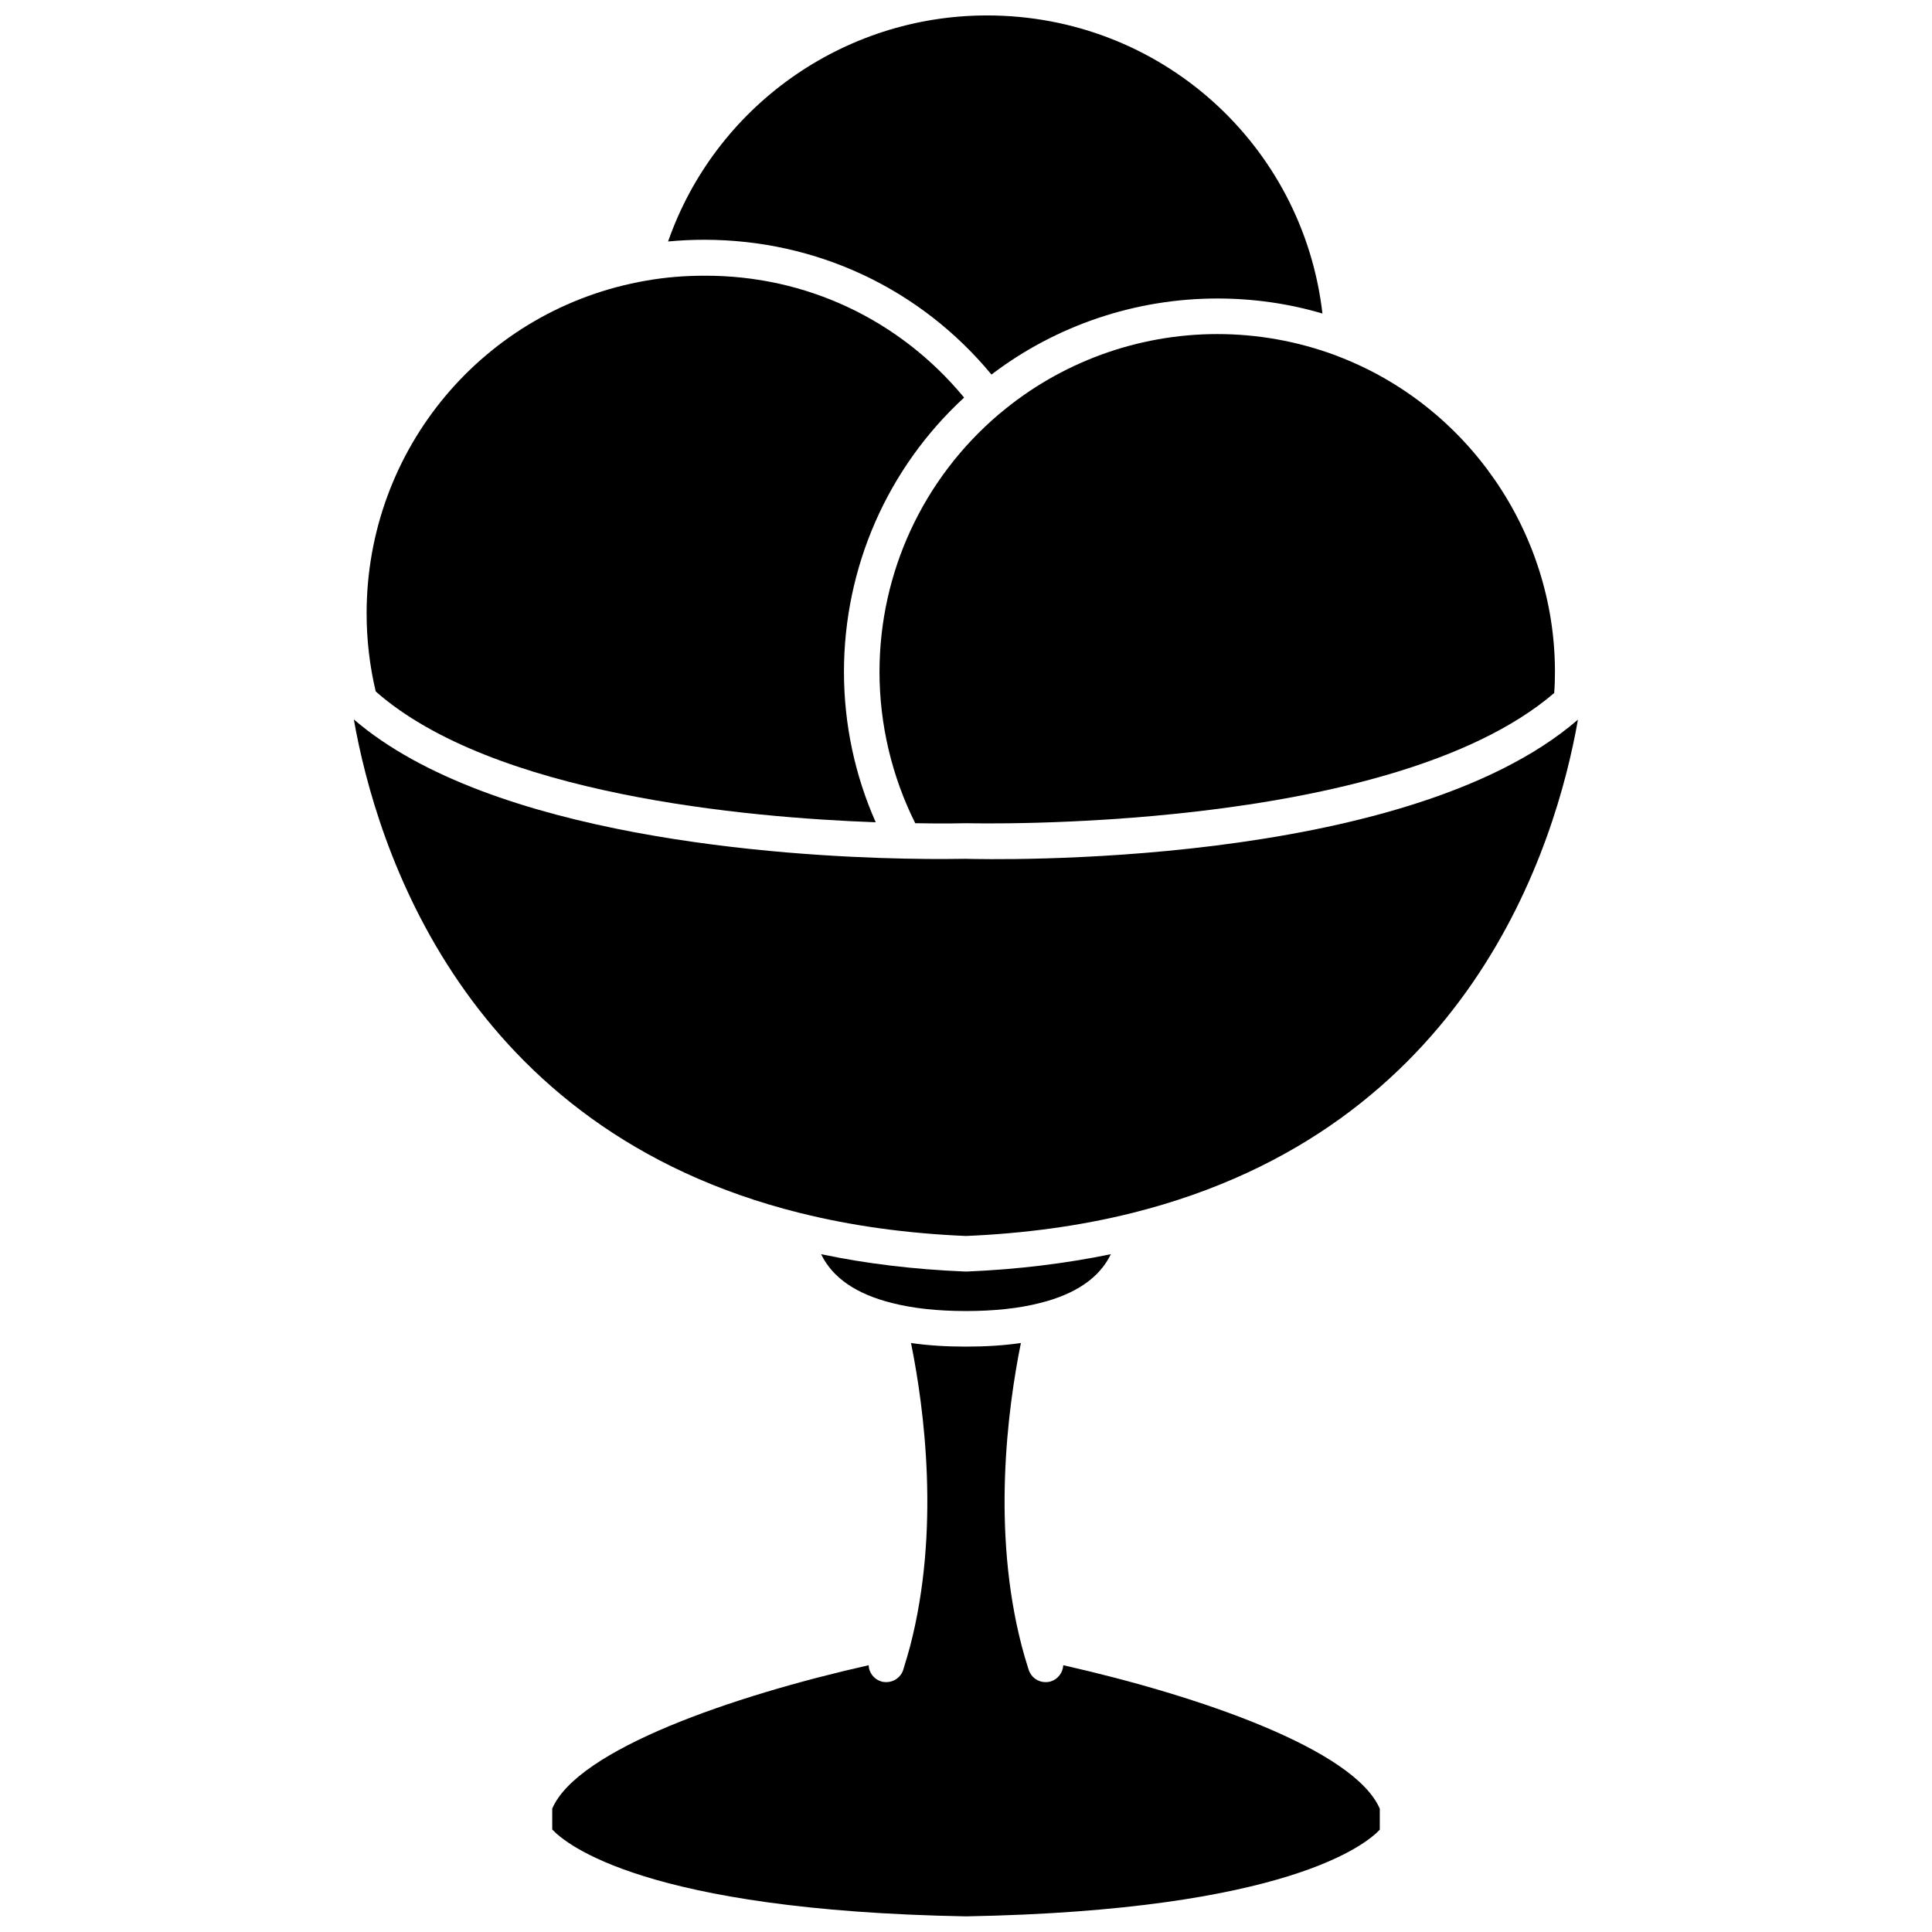
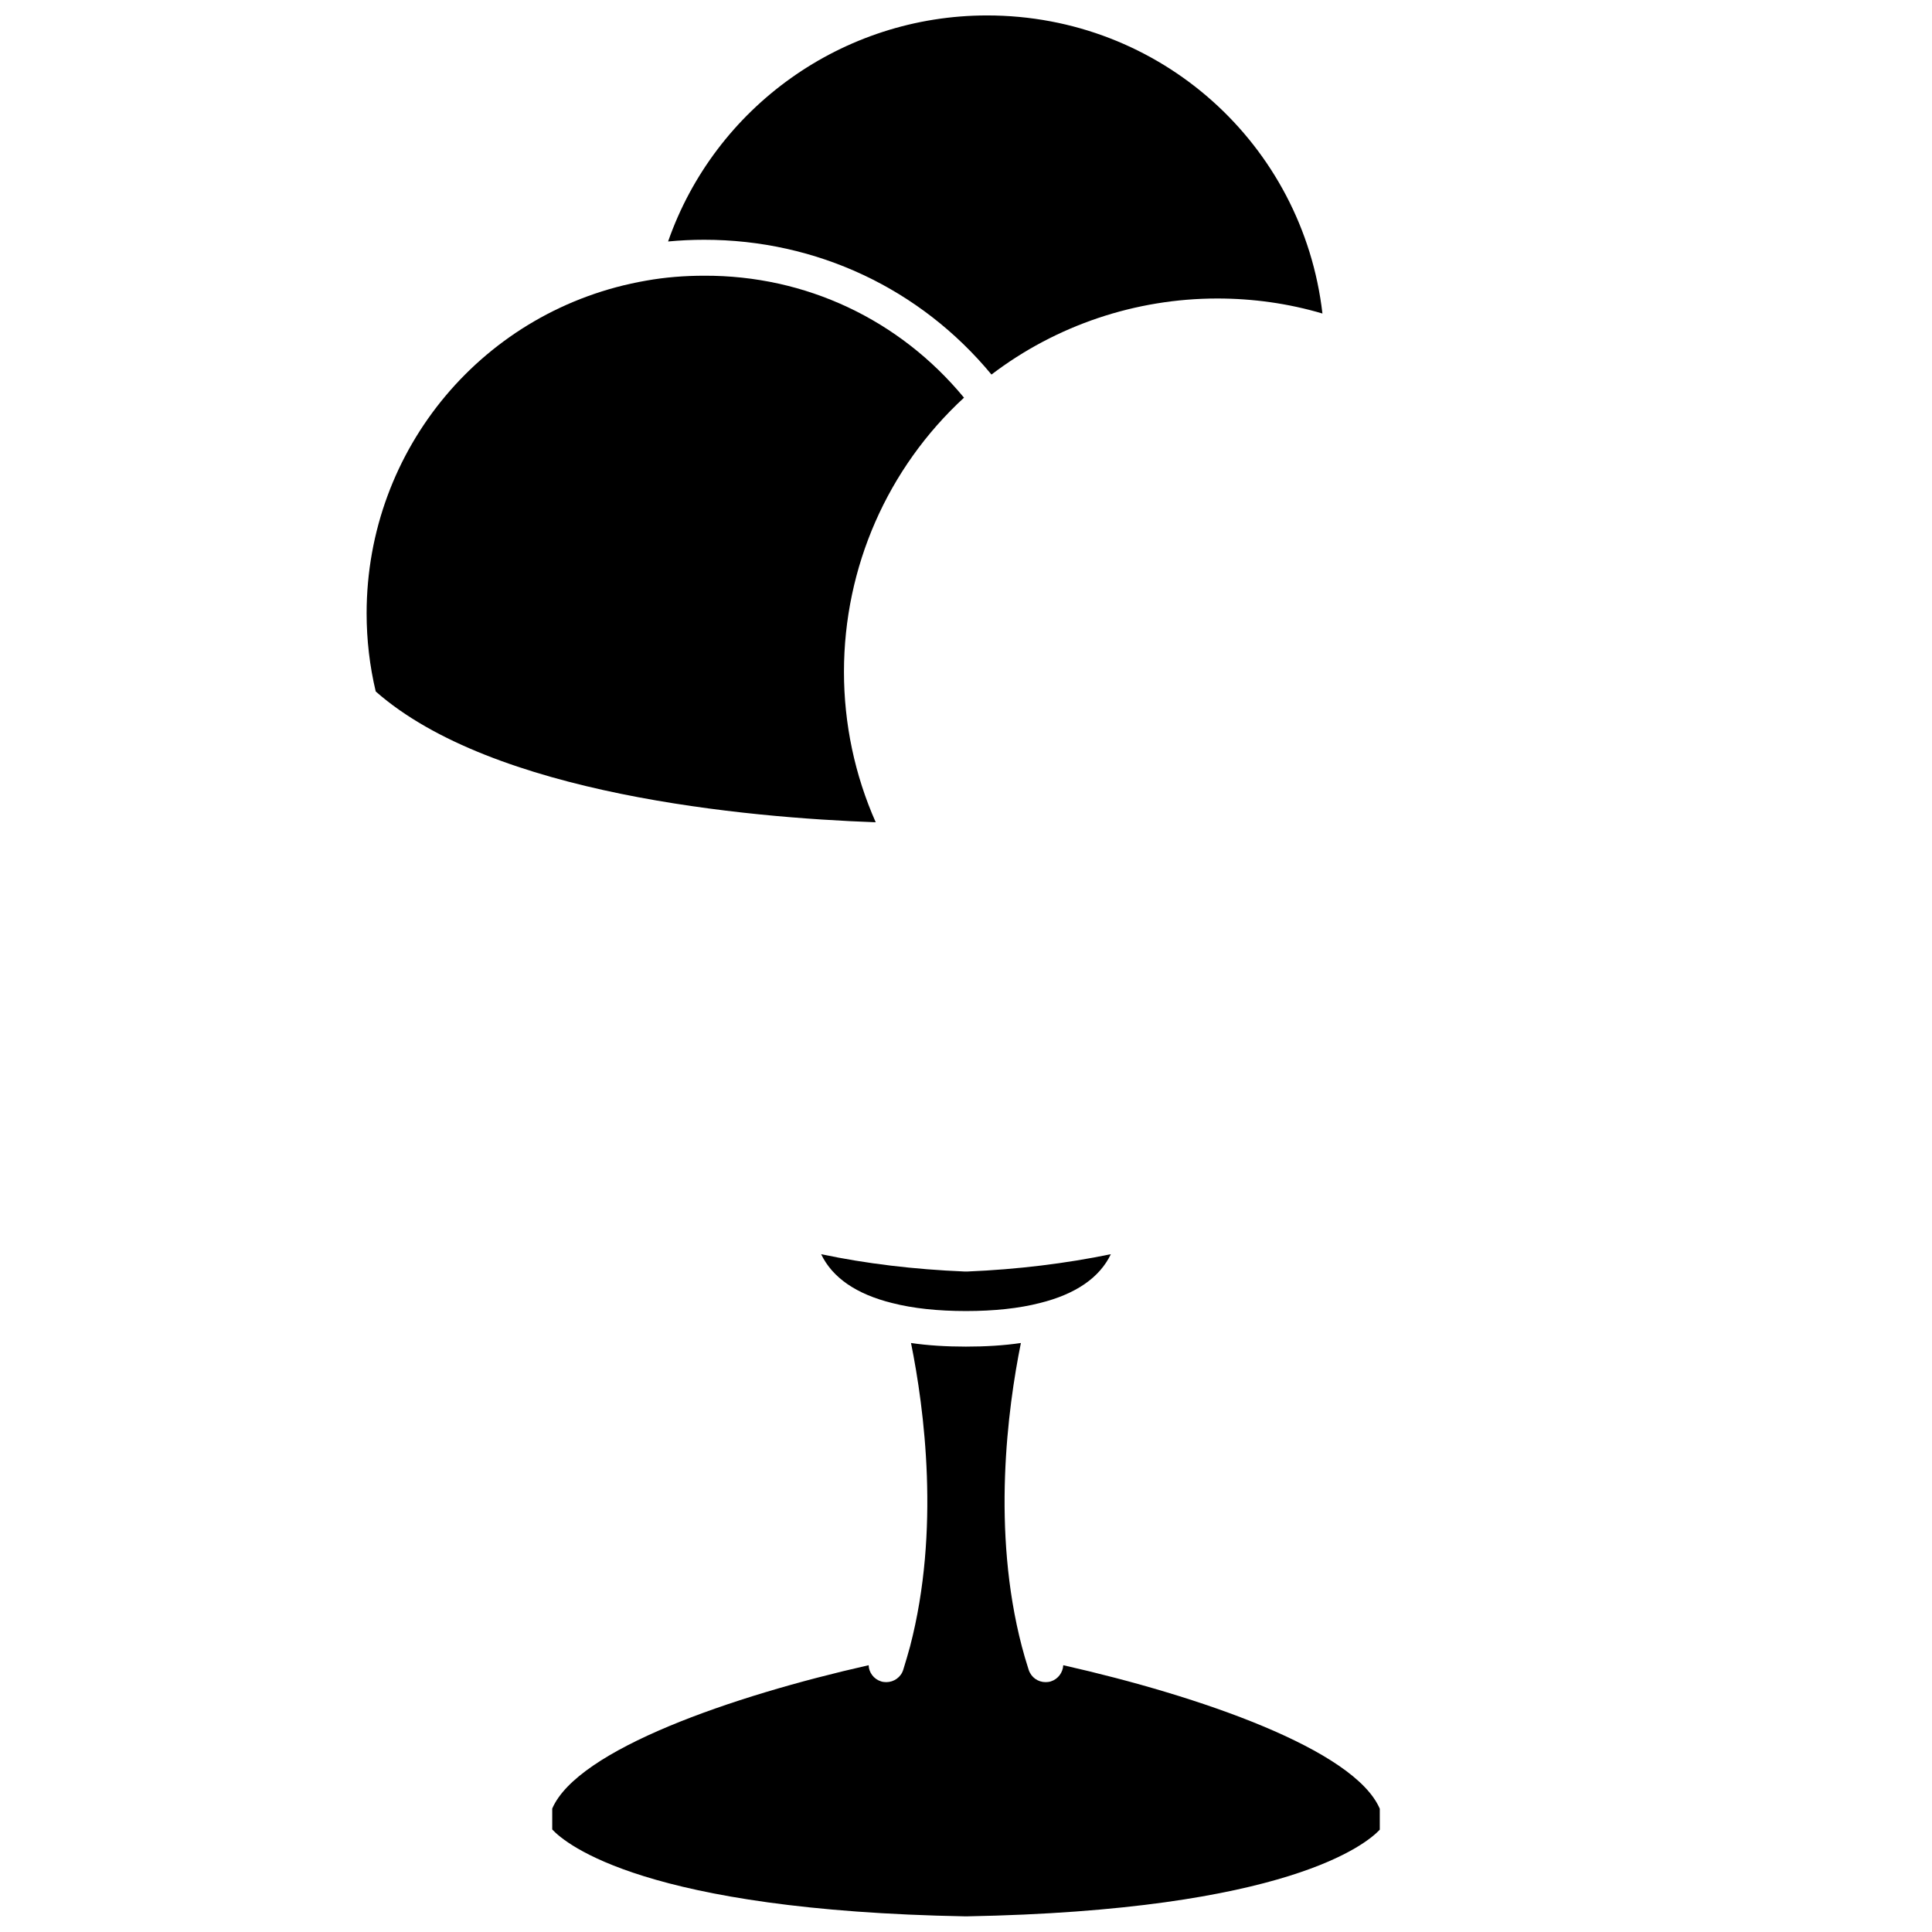
<svg xmlns="http://www.w3.org/2000/svg" width="800px" height="800px" version="1.1" viewBox="144 144 512 512">
  <defs>
    <clipPath id="b">
      <path d="m290 499h220v152.9h-220z" />
    </clipPath>
    <clipPath id="a">
      <path d="m321 148.09h174v95.906h-174z" />
    </clipPath>
  </defs>
  <path d="m400 491.44c-7.457 0-14.055-0.707-19.547-2.117-9.574-2.367-15.871-6.75-18.844-12.949 11.941 2.519 24.637 4.031 37.938 4.586h0.301 0.152 0.453c13.25-0.555 25.945-2.117 37.938-4.586-2.973 6.195-9.27 10.578-18.844 12.949-5.492 1.41-12.094 2.117-19.547 2.117z" />
  <g clip-path="url(#b)">
    <path d="m374.2 585.3c0.051 1.914 1.359 3.68 3.273 4.281 0.453 0.152 0.957 0.203 1.41 0.203 2.016 0 3.879-1.309 4.484-3.273 0.707-2.215 1.258-4.231 1.812-6.195 8.012-30.73 3.777-62.926 0.25-80.406 4.484 0.656 9.32 0.957 14.559 0.957 5.238 0 10.078-0.301 14.559-0.957-3.527 17.48-7.758 49.727 0.25 80.406 0.504 1.965 1.109 3.981 1.812 6.195 0.656 2.016 2.469 3.273 4.484 3.273 0.453 0 0.957-0.051 1.41-0.203 1.914-0.605 3.176-2.367 3.273-4.281 36.172 8.16 77.133 22.32 83.883 38.039v5.543c-3.426 3.68-24.285 21.41-109.58 22.973h-0.152c-84.84-1.562-105.9-19.094-109.58-23.023v-5.543c6.766-15.672 47.676-29.828 83.848-37.988z" />
  </g>
-   <path d="m383.57 371.54h0.102c8.969 0.203 14.812 0.051 16.172 0.051h0.051c5.742 0.152 116.28 2.871 162.28-36.879-5.894 33.504-28.918 108.47-118.14 130.74-0.051 0.047-0.152 0.047-0.203 0.047-13.551 3.375-28.266 5.391-43.832 6.047-15.566-0.656-30.277-2.672-43.781-6.047-0.051 0-0.152-0.051-0.25-0.051-89.176-22.27-112.25-97.086-118.2-130.79 36.379 31.289 113.81 36.227 145.8 36.883z" />
-   <path d="m400.15 362.16h-0.301c-0.051 0-5.09 0.152-13.301 0-6.195-12.395-9.473-26.199-9.473-40.102 0-26.398 11.586-51.289 31.738-68.367 0.051-0.051 0.152-0.102 0.203-0.152 16.07-13.551 36.527-21.008 57.586-21.008 10.73 0 21.262 1.914 31.234 5.594 0.152 0.051 0.352 0.152 0.504 0.203 34.562 13.098 57.738 46.703 57.738 83.684 0 1.914-0.051 3.828-0.203 5.644-43.629 37.426-154.62 34.504-155.73 34.504z" />
  <g clip-path="url(#a)">
    <path d="m406.75 243.26c-18.844-22.773-46.352-35.719-76.125-35.719-3.176 0-6.398 0.152-9.574 0.453 12.445-35.617 46.25-59.902 84.539-59.902 45.898 0 83.684 34.16 88.871 78.996-9.02-2.672-18.391-3.981-27.859-3.981-21.664 0-42.723 7.106-59.852 20.152z" />
  </g>
-   <path d="m399.5 249.36c-20.305 18.691-31.84 44.941-31.84 72.699 0 13.754 2.871 27.355 8.414 39.852-34.512-1.258-101.42-7.305-132.5-34.66-1.613-6.75-2.418-13.754-2.418-20.707 0-43.629 31.137-80.711 74.059-88.168h0.051c5.039-0.906 10.227-1.309 15.418-1.309 26.898-0.102 51.734 11.637 68.816 32.293z" />
+   <path d="m399.5 249.36c-20.305 18.691-31.84 44.941-31.84 72.699 0 13.754 2.871 27.355 8.414 39.852-34.512-1.258-101.42-7.305-132.5-34.66-1.613-6.75-2.418-13.754-2.418-20.707 0-43.629 31.137-80.711 74.059-88.168c5.039-0.906 10.227-1.309 15.418-1.309 26.898-0.102 51.734 11.637 68.816 32.293z" />
</svg>